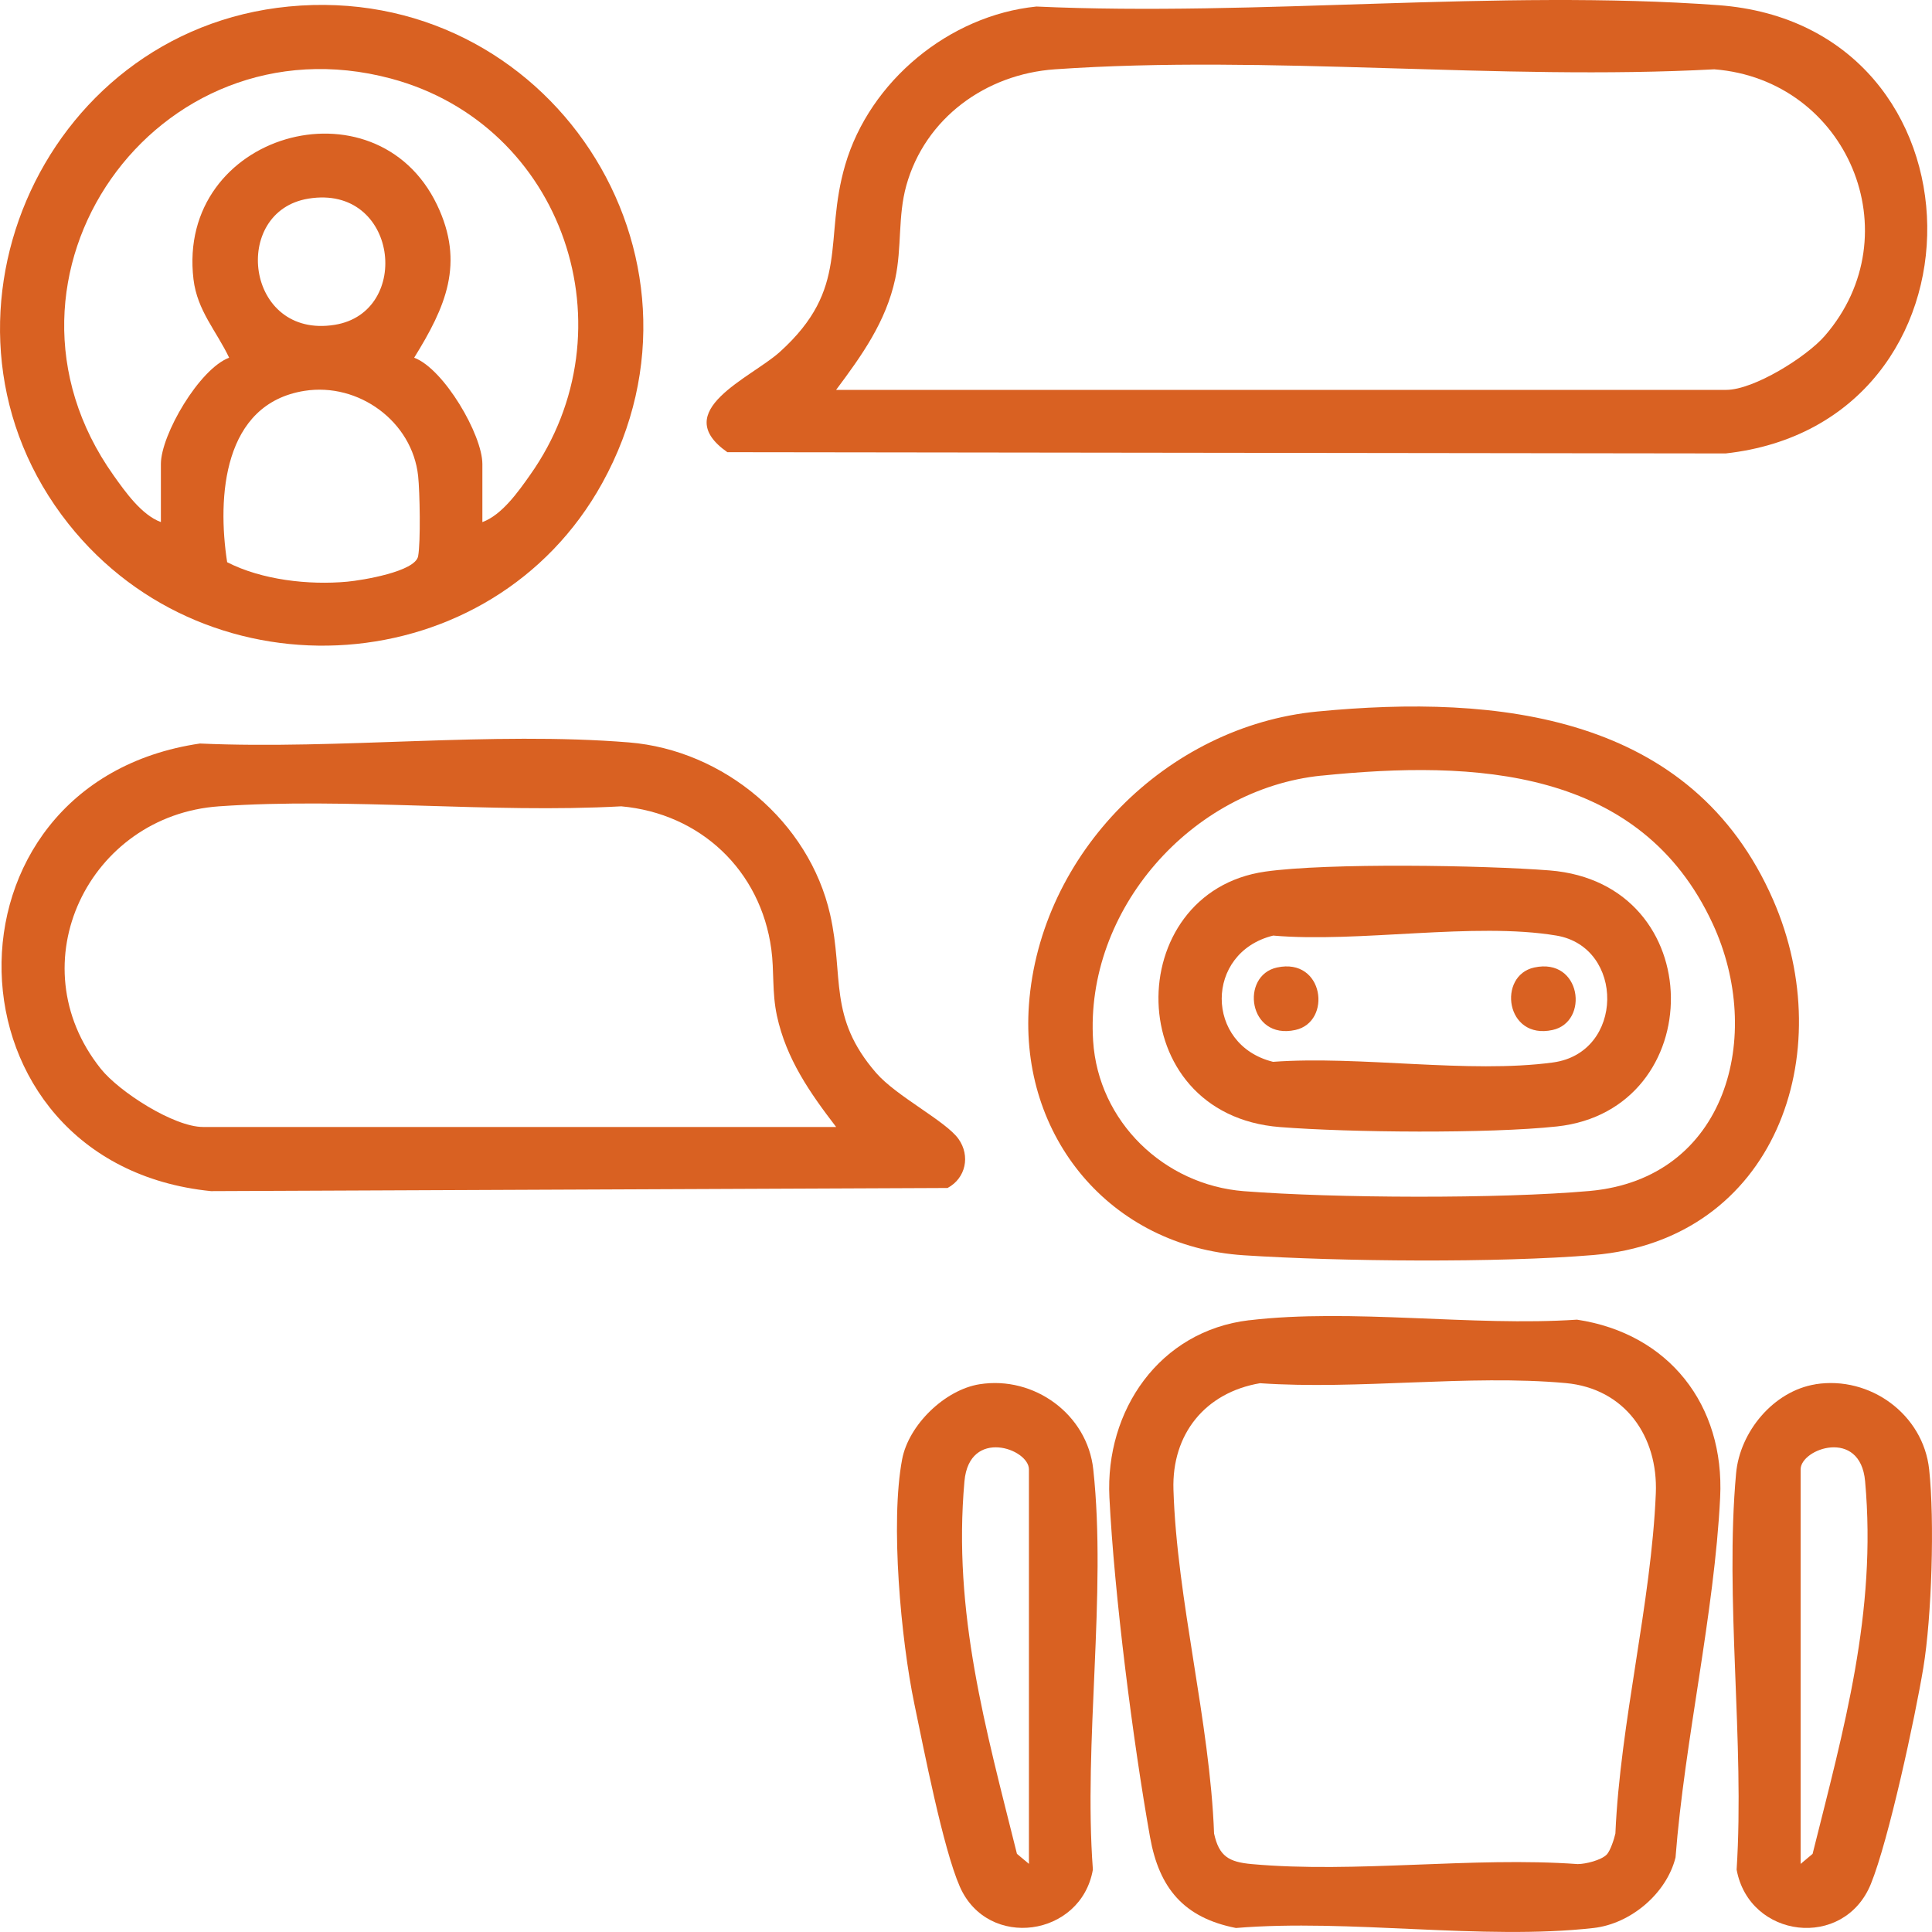
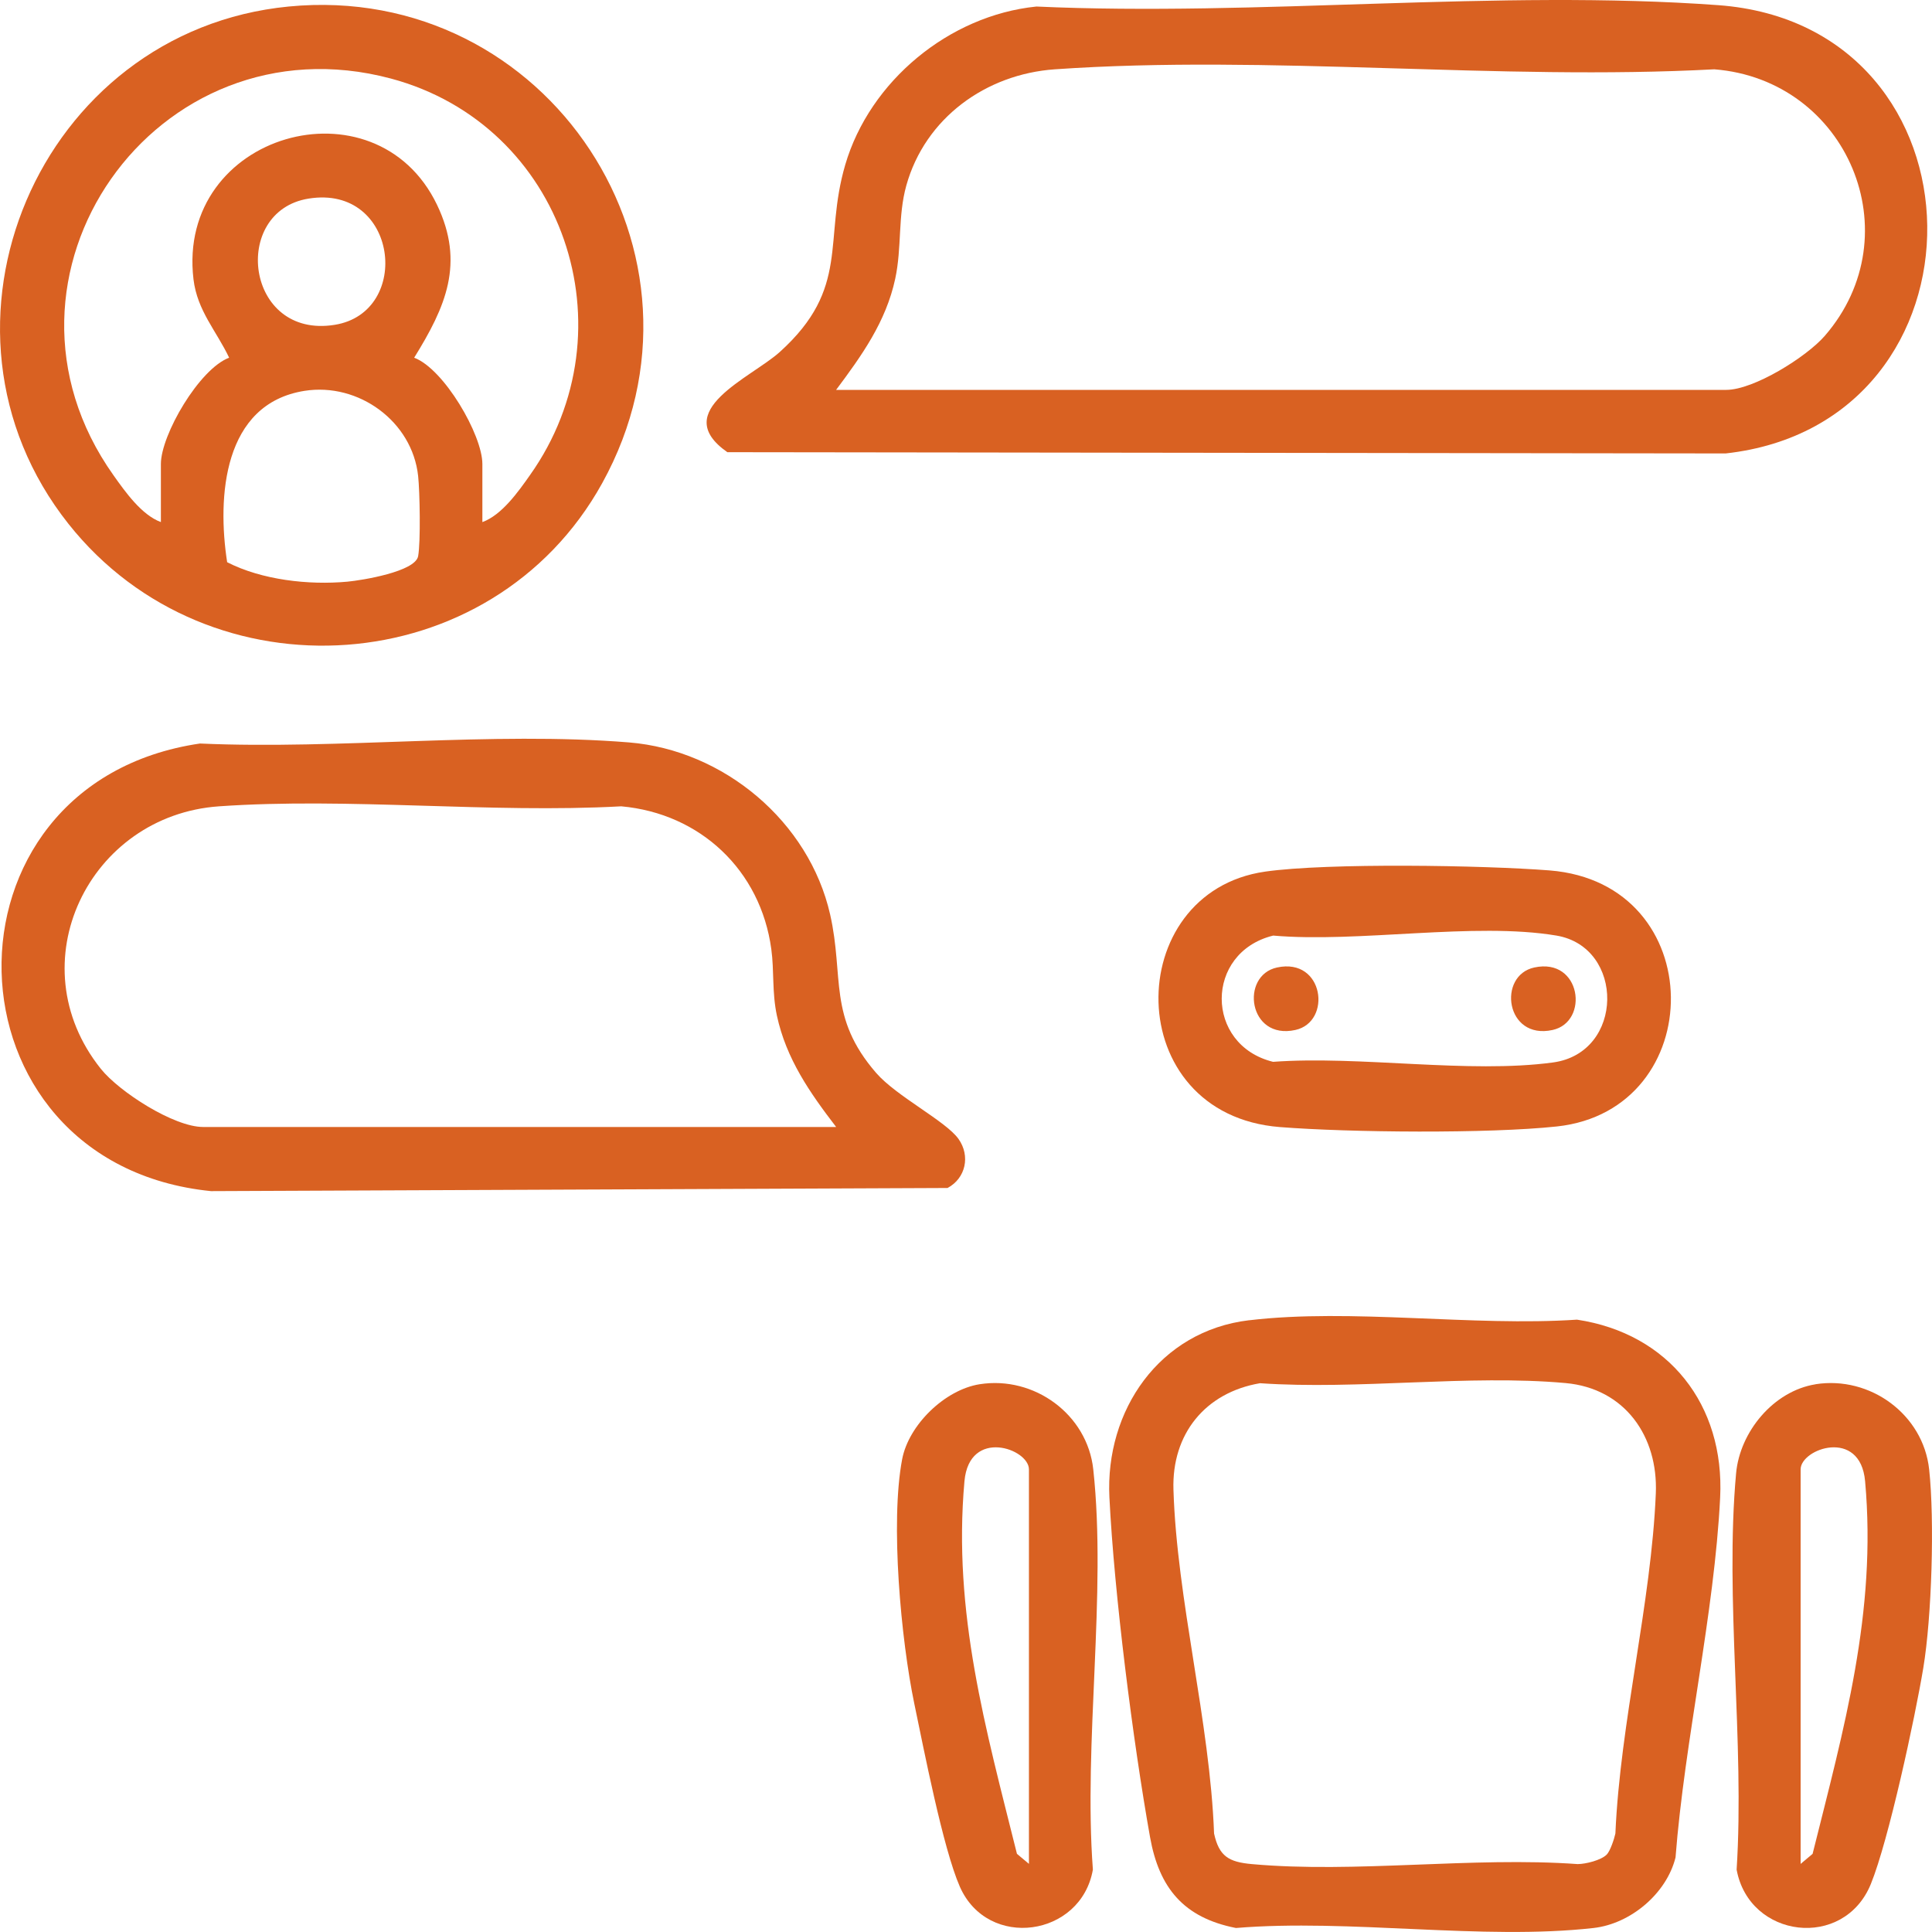
<svg xmlns="http://www.w3.org/2000/svg" width="40" height="40" viewBox="0 0 40 40" fill="none">
  <g clip-path="url(#clip0_40_381)">
    <path d="M5.977 0.135C11.341 -0.385 15.08 5.281 12.467 10.005C10.187 14.126 4.335 14.521 1.42 10.849C-1.817 6.771 0.81 0.637 5.977 0.135ZM9.988 10.809C10.389 10.663 10.728 10.184 10.971 9.839C13.107 6.83 11.676 2.584 8.092 1.626C3.225 0.328 -0.572 5.726 2.349 9.839C2.593 10.183 2.932 10.663 3.331 10.809V9.607C3.331 9.003 4.127 7.636 4.744 7.406C4.48 6.849 4.084 6.434 4.006 5.783C3.645 2.759 7.776 1.592 9.048 4.24C9.629 5.452 9.225 6.356 8.575 7.406C9.191 7.636 9.987 9.003 9.987 9.607V10.809H9.988ZM6.388 4.112C4.772 4.372 5.078 7.025 6.931 6.725C8.542 6.465 8.241 3.812 6.388 4.112ZM6.305 8.092C4.617 8.359 4.494 10.29 4.703 11.64C5.42 12.007 6.389 12.117 7.191 12.043C7.501 12.014 8.598 11.835 8.657 11.515C8.711 11.22 8.692 10.181 8.657 9.855C8.535 8.724 7.423 7.916 6.305 8.092Z" fill="#D96122" />
    <path d="M21.452 0.135C26.046 0.345 31.025 -0.226 35.576 0.107C41.277 0.526 41.359 8.765 35.728 9.388L15.059 9.362C13.839 8.508 15.547 7.826 16.146 7.286C17.614 5.958 17.04 4.982 17.5 3.411C18.008 1.678 19.652 0.32 21.452 0.136V0.135ZM17.31 8.072H35.739C36.31 8.072 37.398 7.393 37.78 6.954C39.602 4.853 38.248 1.651 35.492 1.435C31.035 1.674 26.261 1.127 21.84 1.435C20.414 1.534 19.154 2.442 18.764 3.842C18.587 4.477 18.674 5.121 18.535 5.77C18.343 6.663 17.841 7.362 17.31 8.073V8.072Z" fill="#D96122" />
    <path d="M4.146 15.394C7.02 15.522 10.182 15.14 13.023 15.371C14.985 15.531 16.75 17.008 17.187 18.933C17.48 20.227 17.135 21.056 18.14 22.214C18.561 22.7 19.583 23.21 19.846 23.582C20.093 23.932 19.995 24.394 19.618 24.596L4.368 24.661C-1.282 24.091 -1.468 16.211 4.145 15.393L4.146 15.394ZM17.31 23.331C16.767 22.623 16.278 21.923 16.085 21.028C15.981 20.541 16.031 20.104 15.969 19.651C15.748 18.019 14.499 16.841 12.862 16.694C10.142 16.843 7.231 16.506 4.535 16.694C1.84 16.882 0.344 19.947 2.087 22.128C2.468 22.605 3.599 23.333 4.206 23.333H17.31V23.331Z" fill="#D96122" />
-     <path d="M27.277 14.731C31.018 14.37 35.033 14.789 36.711 18.631C38.103 21.819 36.748 25.669 32.991 25.984C31.018 26.149 27.744 26.119 25.75 25.989C22.992 25.81 21.105 23.533 21.303 20.803C21.531 17.673 24.157 15.032 27.276 14.731H27.277ZM27.36 16.058C24.667 16.332 22.457 18.842 22.632 21.552C22.739 23.22 24.098 24.532 25.752 24.662C27.619 24.808 31.054 24.823 32.909 24.658C35.757 24.404 36.528 21.436 35.462 19.13C33.965 15.889 30.527 15.737 27.36 16.059V16.058Z" fill="#D96122" />
    <path d="M25.861 27.335C27.98 27.083 30.491 27.467 32.65 27.322C34.554 27.609 35.708 29.09 35.614 31.002C35.494 33.417 34.879 36.024 34.69 38.457C34.504 39.203 33.762 39.83 32.994 39.917C30.7 40.176 27.933 39.723 25.589 39.917C24.504 39.704 23.999 39.086 23.811 38.039C23.456 36.05 23.069 33.006 22.969 31C22.88 29.203 24.003 27.555 25.861 27.334V27.335ZM33.262 38.401C33.338 38.325 33.419 38.078 33.445 37.961C33.545 35.658 34.188 33.193 34.282 30.918C34.331 29.741 33.643 28.746 32.415 28.635C30.406 28.453 28.125 28.779 26.087 28.638C24.95 28.832 24.259 29.692 24.295 30.84C24.365 33.123 25.05 35.645 25.136 37.961C25.239 38.432 25.439 38.551 25.917 38.594C28.058 38.788 30.491 38.437 32.665 38.594C32.833 38.593 33.148 38.513 33.262 38.4V38.401Z" fill="#D96122" />
    <path d="M20.283 28.659C21.411 28.481 22.512 29.282 22.635 30.422C22.915 33.001 22.43 36.076 22.627 38.708C22.384 40.102 20.452 40.377 19.873 39.063C19.524 38.27 19.126 36.212 18.93 35.275C18.654 33.947 18.429 31.524 18.678 30.212C18.814 29.498 19.564 28.773 20.282 28.659H20.283ZM21.303 38.591V30.422C21.303 29.993 20.069 29.557 19.968 30.667C19.724 33.387 20.409 35.792 21.055 38.382L21.305 38.591H21.303Z" fill="#D96122" />
    <path d="M37.589 28.659C38.719 28.481 39.818 29.284 39.941 30.422C40.056 31.481 39.995 33.479 39.82 34.532C39.649 35.563 39.103 38.099 38.734 39.006C38.176 40.376 36.217 40.136 35.955 38.709C36.123 36.069 35.707 33.104 35.944 30.503C36.022 29.645 36.717 28.799 37.59 28.66L37.589 28.659ZM37.279 38.591L37.528 38.382C38.174 35.792 38.86 33.386 38.615 30.667C38.515 29.557 37.28 29.993 37.28 30.422V38.591H37.279Z" fill="#D96122" />
    <path d="M26.192 18.046C27.487 17.861 30.72 17.914 32.081 18.021C35.418 18.284 35.394 22.98 32.235 23.322C30.816 23.474 27.946 23.448 26.501 23.335C23.187 23.075 23.21 18.472 26.193 18.046H26.192ZM26.357 19.371C24.94 19.721 24.94 21.634 26.357 21.984C28.155 21.852 30.408 22.234 32.154 21.997C33.635 21.796 33.642 19.608 32.224 19.37C30.523 19.085 28.129 19.525 26.356 19.37L26.357 19.371Z" fill="#D96122" />
    <path d="M26.439 20.031C27.414 19.819 27.583 21.159 26.817 21.325C25.842 21.537 25.673 20.197 26.439 20.031Z" fill="#D96122" />
    <path d="M31.765 20.031C32.74 19.819 32.909 21.159 32.143 21.325C31.168 21.537 30.999 20.197 31.765 20.031Z" fill="#D96122" />
  </g>
  <defs>
    <clipPath id="clip0_40_381">
      <rect width="40" height="40" fill="white" />
    </clipPath>
  </defs>
</svg>